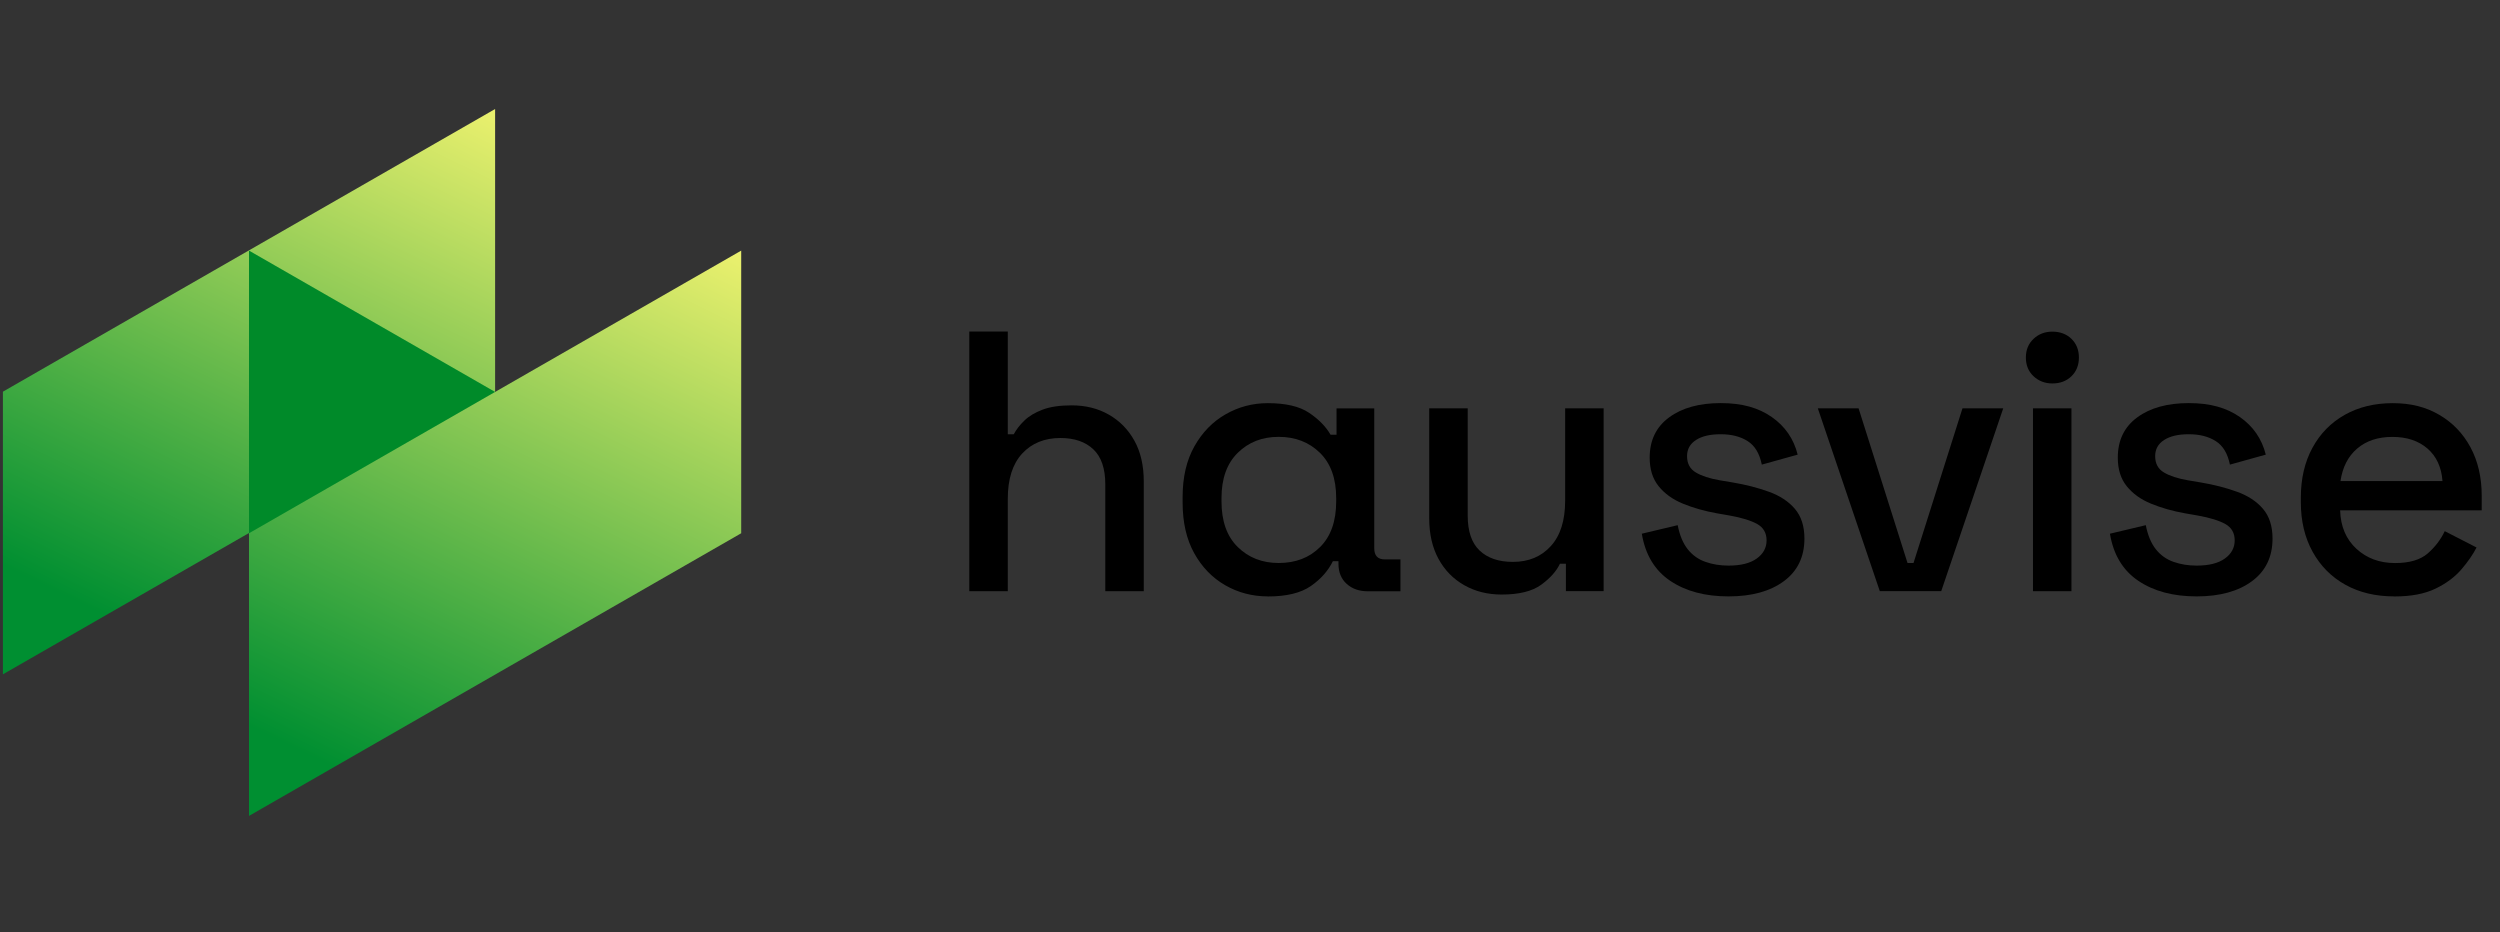
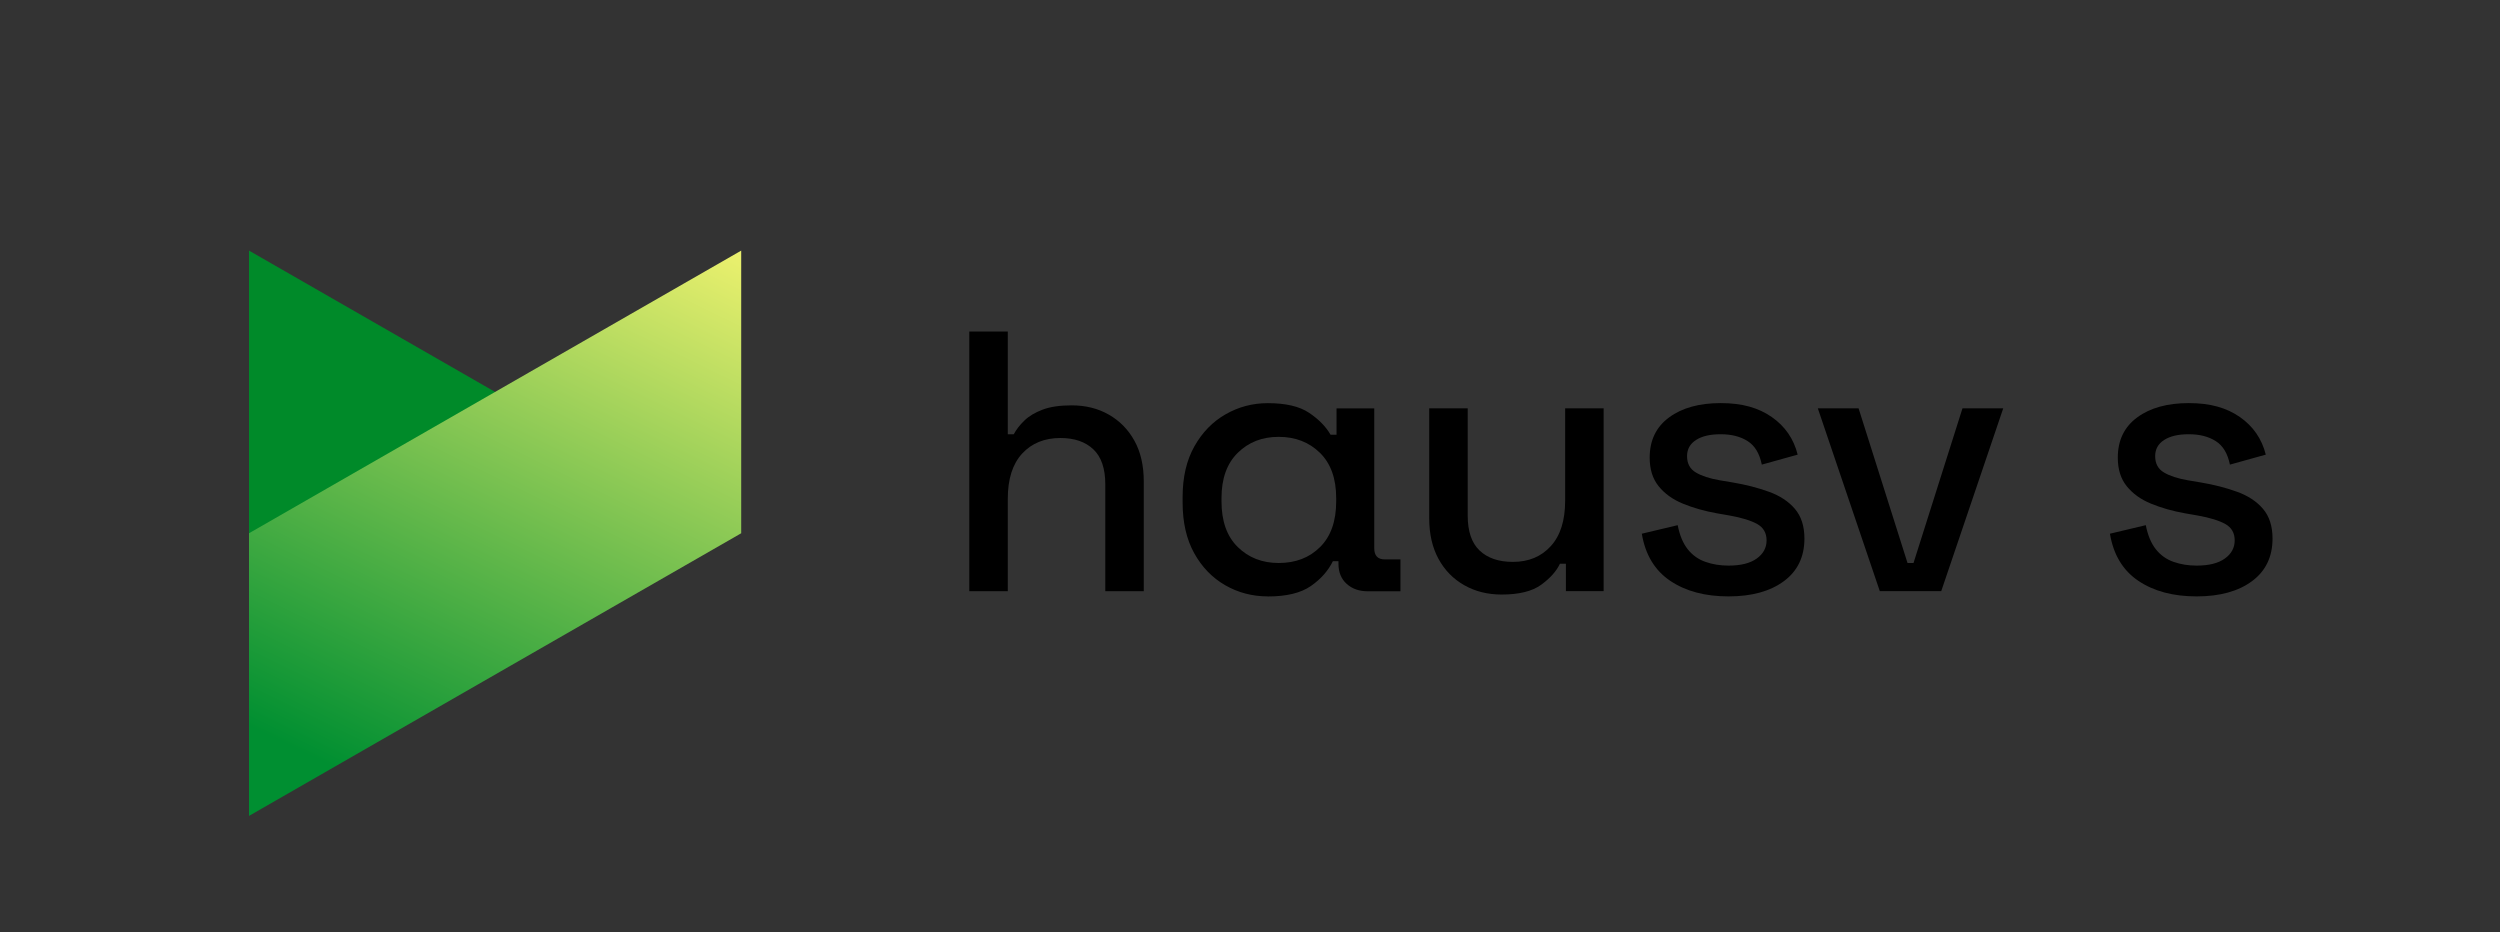
<svg xmlns="http://www.w3.org/2000/svg" width="236" height="88" viewBox="0 0 236 88" fill="none">
  <rect x="0" y="0" width="236" height="88" fill="#333333" stroke="none" />
  <path d="M91.502 55.807V31.294H95.135V40.992H95.701C95.937 40.547 96.272 40.114 96.706 39.697C97.141 39.275 97.718 38.935 98.432 38.666C99.146 38.397 100.059 38.266 101.163 38.266C102.482 38.266 103.653 38.556 104.675 39.143C105.697 39.725 106.505 40.547 107.093 41.612C107.681 42.676 107.972 43.954 107.972 45.446V55.812H104.34V45.725C104.34 44.233 103.966 43.131 103.213 42.418C102.46 41.705 101.427 41.348 100.108 41.348C98.602 41.348 97.399 41.837 96.492 42.818C95.585 43.8 95.135 45.221 95.135 47.091V55.812H91.502V55.807Z" fill="black" />
  <path d="M119.684 56.3C118.228 56.3 116.887 55.95 115.661 55.247C114.441 54.545 113.463 53.536 112.732 52.22C112.001 50.903 111.639 49.307 111.639 47.442V46.916C111.639 45.051 112.007 43.455 112.749 42.138C113.491 40.822 114.469 39.807 115.694 39.111C116.915 38.409 118.244 38.058 119.679 38.058C121.371 38.058 122.668 38.359 123.575 38.968C124.482 39.577 125.158 40.263 125.603 41.036H126.169V38.551H129.73V51.754C129.73 52.456 130.06 52.807 130.72 52.807H132.203V55.818H129.137C128.313 55.818 127.642 55.587 127.125 55.116C126.609 54.65 126.351 54.019 126.351 53.224V52.977H125.823C125.378 53.887 124.68 54.672 123.74 55.324C122.8 55.977 121.448 56.306 119.684 56.306V56.3ZM120.707 53.147C122.306 53.147 123.608 52.648 124.619 51.638C125.631 50.635 126.136 49.197 126.136 47.333V47.02C126.136 45.177 125.625 43.751 124.603 42.747C123.581 41.743 122.278 41.239 120.707 41.239C119.135 41.239 117.865 41.743 116.843 42.747C115.821 43.751 115.31 45.177 115.31 47.02V47.333C115.31 49.203 115.821 50.635 116.843 51.638C117.865 52.642 119.151 53.147 120.707 53.147Z" fill="black" />
  <path d="M141.76 56.125C140.441 56.125 139.265 55.834 138.232 55.247C137.199 54.666 136.385 53.837 135.797 52.762C135.209 51.687 134.918 50.404 134.918 48.912V38.545H138.551V48.665C138.551 50.157 138.924 51.265 139.677 51.972C140.43 52.686 141.474 53.042 142.815 53.042C144.299 53.042 145.492 52.548 146.393 51.556C147.3 50.563 147.75 49.137 147.75 47.267V38.545H151.383V55.806H147.822V53.218H147.256C146.926 53.92 146.338 54.578 145.492 55.198C144.645 55.818 143.398 56.125 141.755 56.125H141.76Z" fill="black" />
  <path d="M163.171 56.3C160.962 56.3 159.127 55.812 157.67 54.83C156.214 53.848 155.318 52.367 154.988 50.382L158.374 49.576C158.56 50.535 158.879 51.292 159.324 51.852C159.77 52.411 160.33 52.812 161.001 53.042C161.671 53.278 162.396 53.393 163.171 53.393C164.325 53.393 165.21 53.174 165.831 52.729C166.452 52.285 166.765 51.715 166.765 51.013C166.765 50.311 166.469 49.8 165.886 49.471C165.298 49.142 164.43 48.873 163.276 48.665L162.078 48.457C160.902 48.248 159.83 47.941 158.868 47.546C157.906 47.151 157.143 46.603 156.577 45.901C156.01 45.199 155.73 44.305 155.73 43.202C155.73 41.568 156.34 40.301 157.566 39.401C158.786 38.502 160.412 38.052 162.435 38.052C164.457 38.052 165.991 38.491 167.249 39.363C168.508 40.24 169.326 41.425 169.7 42.917L166.315 43.86C166.101 42.807 165.655 42.067 164.974 41.639C164.292 41.206 163.446 40.992 162.435 40.992C161.424 40.992 160.671 41.173 160.105 41.535C159.539 41.897 159.258 42.407 159.258 43.059C159.258 43.762 159.533 44.272 160.088 44.601C160.638 44.93 161.385 45.171 162.33 45.336L163.567 45.544C164.815 45.753 165.952 46.049 166.985 46.422C168.018 46.795 168.837 47.332 169.436 48.034C170.035 48.736 170.338 49.669 170.338 50.837C170.338 52.565 169.689 53.909 168.398 54.863C167.106 55.818 165.364 56.3 163.177 56.3H163.171Z" fill="black" />
  <path d="M177.454 55.806L171.602 38.545H175.449L180.07 53.146H180.636L185.258 38.545H189.105L183.252 55.806H177.465H177.454Z" fill="black" />
-   <path d="M193.748 36.198C193.045 36.198 192.451 35.968 191.968 35.518C191.484 35.063 191.242 34.476 191.242 33.752C191.242 33.028 191.484 32.441 191.968 31.986C192.451 31.53 193.045 31.306 193.748 31.306C194.452 31.306 195.078 31.53 195.545 31.986C196.012 32.441 196.249 33.033 196.249 33.752C196.249 34.471 196.012 35.063 195.545 35.518C195.073 35.973 194.474 36.198 193.748 36.198ZM191.913 55.807V38.546H195.545V55.807H191.913Z" fill="black" />
  <path d="M207.361 56.3C205.152 56.3 203.316 55.812 201.86 54.83C200.403 53.848 199.507 52.367 199.178 50.382L202.563 49.576C202.75 50.535 203.069 51.292 203.514 51.852C203.959 52.411 204.52 52.812 205.19 53.042C205.86 53.278 206.586 53.393 207.361 53.393C208.515 53.393 209.4 53.174 210.021 52.729C210.642 52.285 210.955 51.715 210.955 51.013C210.955 50.311 210.658 49.8 210.076 49.471C209.488 49.142 208.619 48.873 207.465 48.665L206.267 48.457C205.091 48.248 204.019 47.941 203.058 47.546C202.096 47.151 201.332 46.603 200.766 45.901C200.2 45.199 199.92 44.305 199.92 43.202C199.92 41.568 200.53 40.301 201.755 39.401C202.975 38.502 204.602 38.052 206.624 38.052C208.647 38.052 210.18 38.491 211.439 39.363C212.697 40.24 213.516 41.425 213.89 42.917L210.504 43.86C210.29 42.807 209.845 42.067 209.163 41.639C208.482 41.206 207.636 40.992 206.624 40.992C205.613 40.992 204.86 41.173 204.294 41.535C203.728 41.897 203.448 42.407 203.448 43.059C203.448 43.762 203.723 44.272 204.278 44.601C204.827 44.93 205.575 45.171 206.52 45.336L207.756 45.544C209.004 45.753 210.142 46.049 211.175 46.422C212.208 46.795 213.027 47.332 213.626 48.034C214.225 48.736 214.527 49.669 214.527 50.837C214.527 52.565 213.879 53.909 212.587 54.863C211.296 55.818 209.554 56.3 207.366 56.3H207.361Z" fill="black" />
-   <path d="M226.02 56.3C224.256 56.3 222.717 55.933 221.398 55.198C220.079 54.463 219.051 53.426 218.309 52.083C217.567 50.739 217.199 49.181 217.199 47.409V46.987C217.199 45.188 217.562 43.619 218.293 42.276C219.024 40.932 220.04 39.895 221.343 39.16C222.651 38.425 224.157 38.058 225.877 38.058C227.597 38.058 229.009 38.425 230.268 39.16C231.526 39.895 232.51 40.915 233.214 42.226C233.917 43.532 234.274 45.062 234.274 46.812V48.177H220.909C220.953 49.697 221.469 50.903 222.442 51.803C223.42 52.702 224.635 53.152 226.091 53.152C227.454 53.152 228.482 52.85 229.18 52.242C229.872 51.633 230.411 50.936 230.784 50.141L233.785 51.682C233.455 52.335 232.977 53.026 232.356 53.75C231.735 54.474 230.916 55.083 229.905 55.571C228.894 56.059 227.602 56.306 226.025 56.306L226.02 56.3ZM220.942 45.413H230.57C230.477 44.108 230.004 43.082 229.158 42.347C228.311 41.612 227.207 41.244 225.844 41.244C224.481 41.244 223.371 41.612 222.514 42.347C221.656 43.082 221.134 44.102 220.942 45.413Z" fill="black" />
-   <path d="M46.738 10.291L0.275 36.974V63.656L46.738 36.974V10.291Z" fill="url(#paint0_linear_259_587)" />
  <path d="M23.506 23.657L46.737 36.998V63.68L23.506 50.339V23.657Z" fill="#008A29" />
  <path d="M69.97 23.657L23.506 50.339V77.021L69.97 50.339V23.657Z" fill="url(#paint1_linear_259_587)" />
  <defs>
    <linearGradient id="paint0_linear_259_587" x1="6.812" y1="56.569" x2="34.837" y2="-1.109" gradientUnits="userSpaceOnUse">
      <stop stop-color="#008F31" />
      <stop offset="1" stop-color="#FFF973" />
    </linearGradient>
    <linearGradient id="paint1_linear_259_587" x1="29.428" y1="71.431" x2="58.236" y2="12.35" gradientUnits="userSpaceOnUse">
      <stop stop-color="#008F31" />
      <stop offset="1" stop-color="#FFF973" />
    </linearGradient>
  </defs>
</svg>